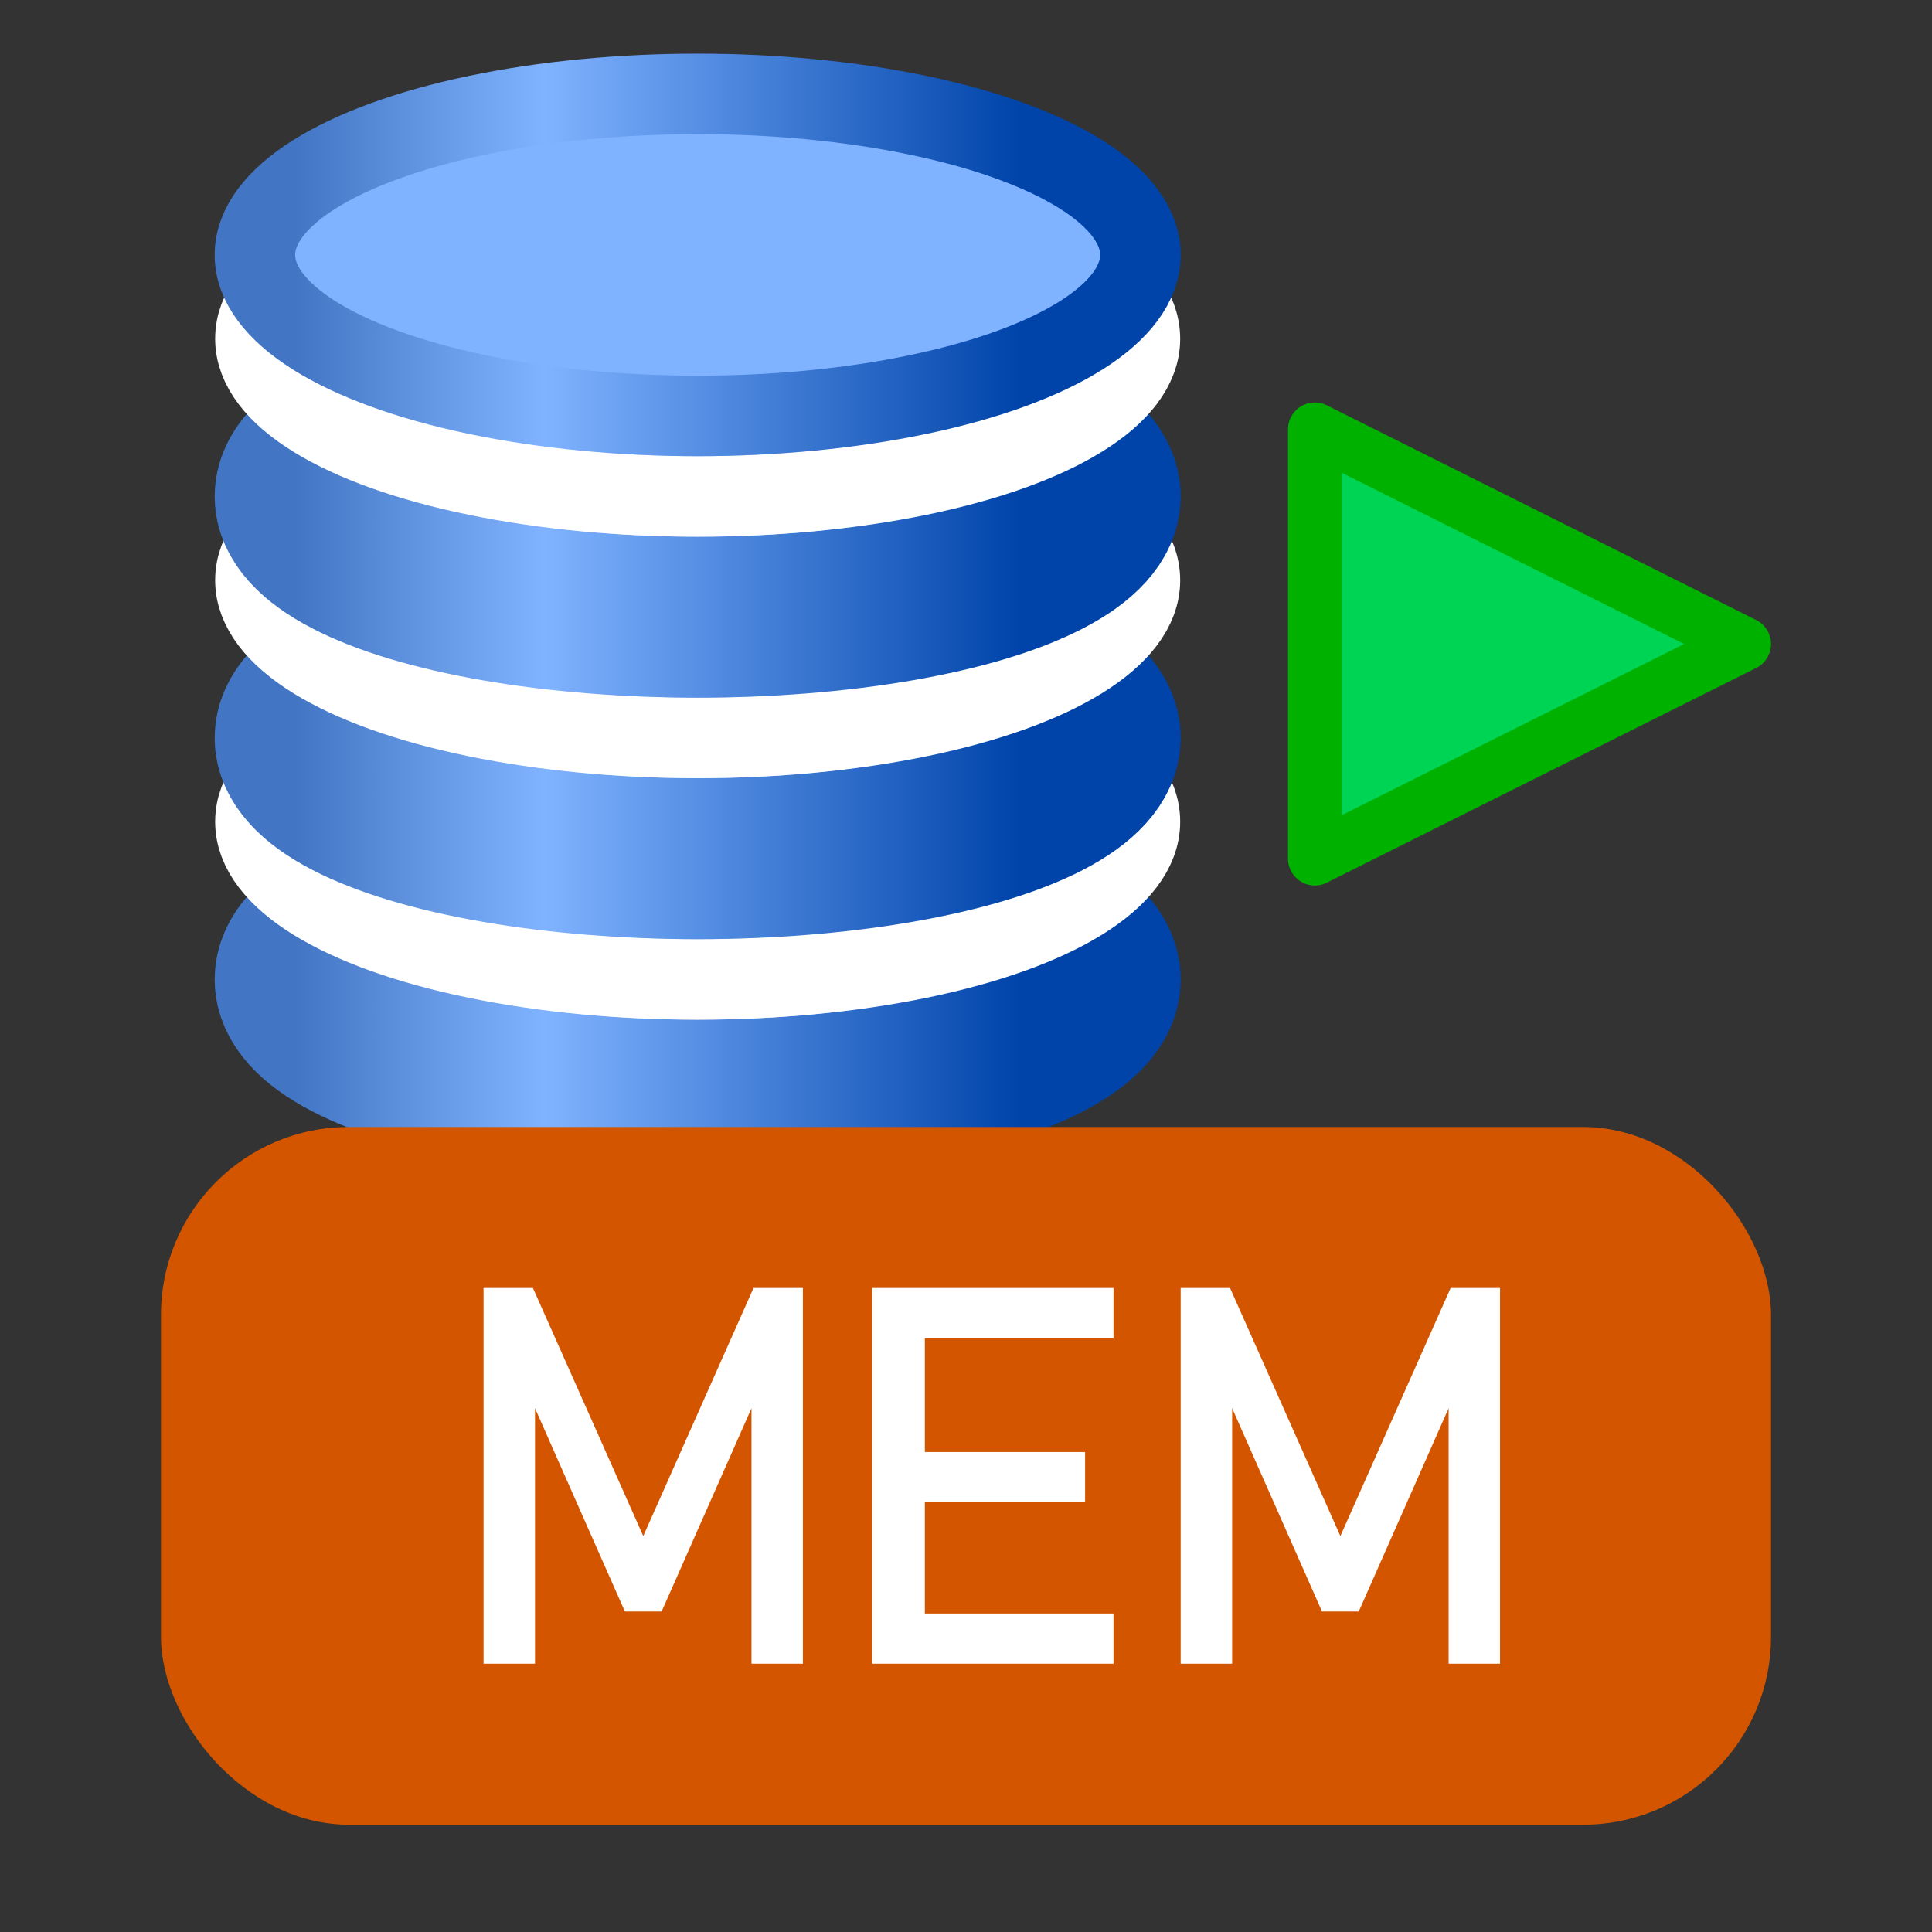
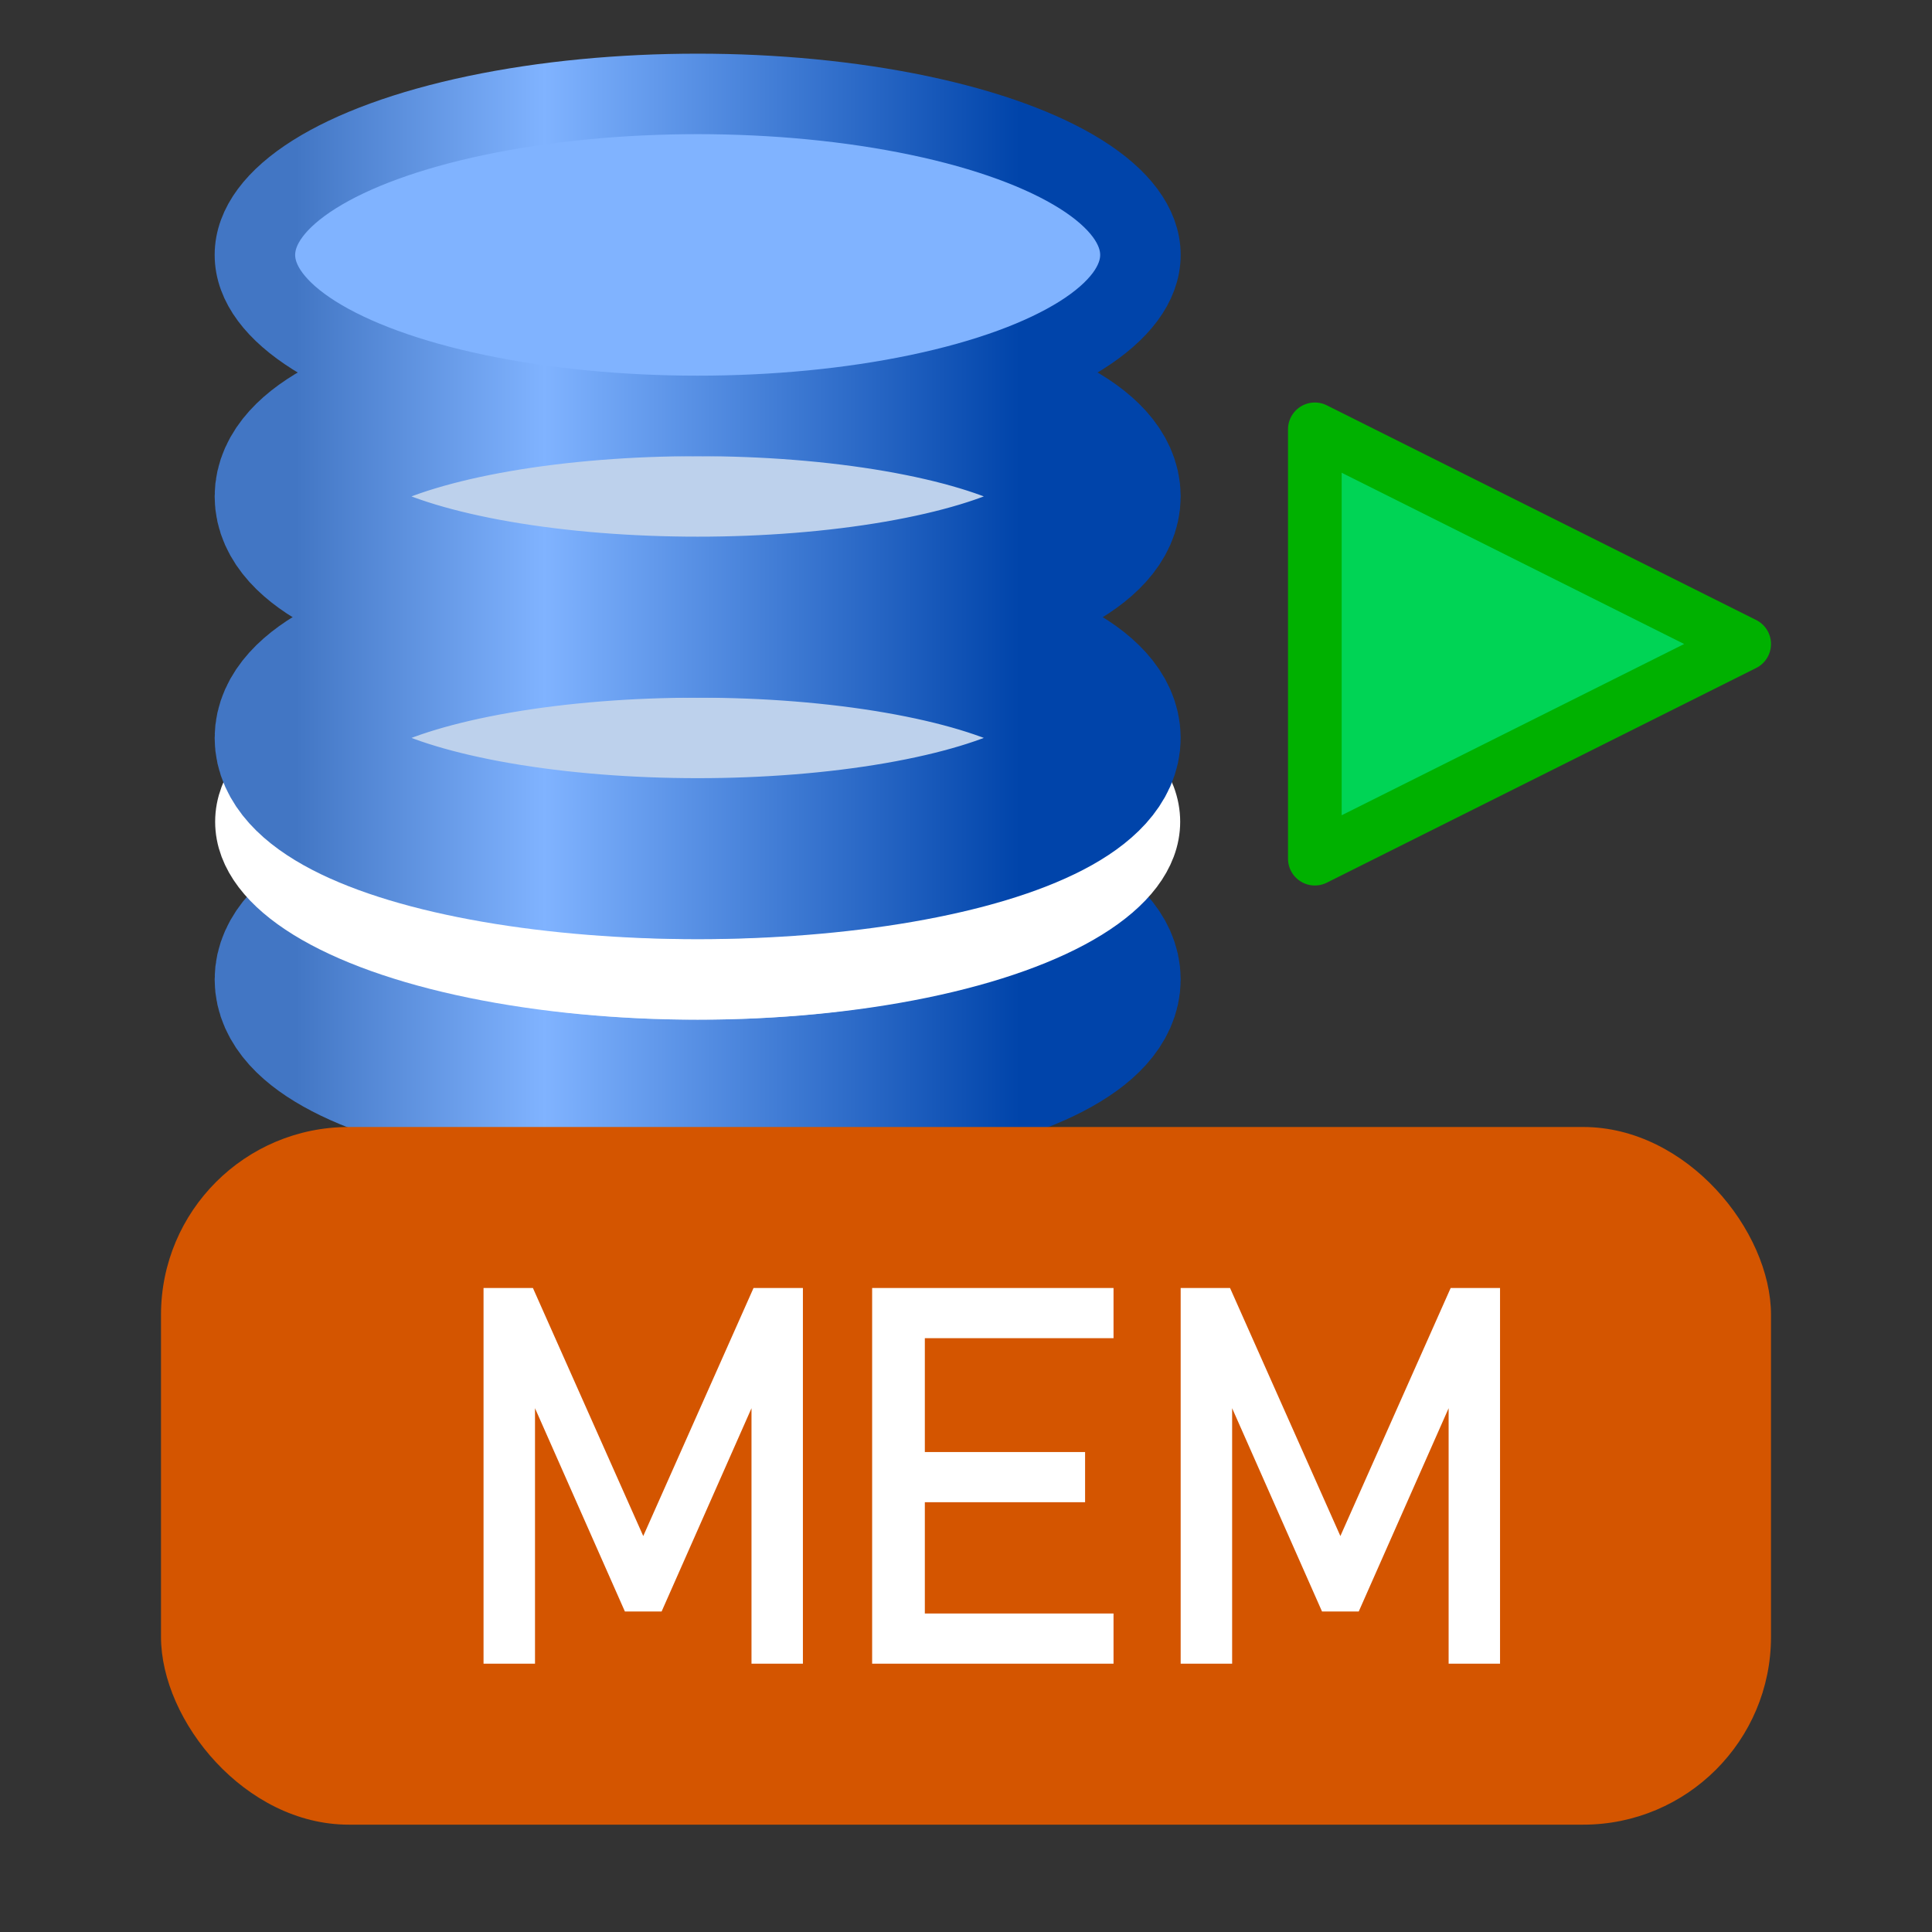
<svg xmlns="http://www.w3.org/2000/svg" xmlns:ns1="http://sodipodi.sourceforge.net/DTD/sodipodi-0.dtd" xmlns:ns2="http://www.inkscape.org/namespaces/inkscape" xmlns:xlink="http://www.w3.org/1999/xlink" height="36" viewBox="0 0 36 36" width="36" version="1.1" id="svg13" ns1:docname="tmemdataset_150.svg" ns2:export-filename="tmemdataset_150.png" ns2:export-xdpi="96" ns2:export-ydpi="96" ns2:version="1.3-beta (cedbd6c6ff, 2023-05-28)">
  <rect x="0" y="0" width="36" height="36" fill="#333333" stroke="none" />
  <defs id="defs13">
    <linearGradient ns2:collect="always" xlink:href="#b" id="linearGradient1" gradientUnits="userSpaceOnUse" x1="4.5" y1="1026.362" x2="18" y2="1026.362" />
  </defs>
  <ns1:namedview id="namedview13" pagecolor="#ffffff" bordercolor="#000000" borderopacity="0.25" ns2:showpageshadow="2" ns2:pageopacity="0.0" ns2:pagecheckerboard="0" ns2:deskcolor="#d1d1d1" showgrid="true" ns2:current-layer="svg13">
    <ns2:grid id="grid13" units="px" originx="0" originy="0" spacingx="0.5" spacingy="0.5" empcolor="#0099e5" empopacity="0.302" color="#0099e5" opacity="0.149" empspacing="2" dotted="false" gridanglex="30" gridanglez="30" visible="true" />
  </ns1:namedview>
  <linearGradient id="a" gradientUnits="userSpaceOnUse" x1="4.5" x2="18" xlink:href="#b" y1="1026.362" y2="1026.362" />
  <linearGradient id="b">
    <stop offset="0" stop-color="#4276c4" id="stop1" />
    <stop offset=".344" stop-color="#80b3ff" id="stop2" />
    <stop offset="1" stop-color="#04a" id="stop3" />
  </linearGradient>
  <linearGradient id="c" gradientUnits="userSpaceOnUse" x1="4.5" x2="18" xlink:href="#b" y1="1017.362" y2="1017.362" />
  <linearGradient id="d" gradientUnits="userSpaceOnUse" x1="4.5" x2="18" xlink:href="#b" y1="1021.862" y2="1021.862" />
  <g stroke-linecap="round" stroke-linejoin="round" id="g9" transform="translate(1,-1016.362)" style="fill-rule:evenodd">
    <g fill="#bdd1ec" id="g8">
      <ellipse cx="12" cy="1034.612" rx="7.5" ry="2.25" stroke="url(#a)" stroke-width="3" id="ellipse3" style="stroke:url(#linearGradient1)" />
      <ellipse cx="12" cy="1031.674" rx="8.241" ry="2.938" stroke="#ffffff" stroke-width="1.5" id="ellipse4" />
      <ellipse cx="12" cy="1030.112" rx="7.5" ry="2.25" stroke="url(#d)" stroke-width="3" id="ellipse5" style="stroke:url(#d)" />
-       <ellipse cx="12" cy="1027.174" rx="8.241" ry="2.938" stroke="#ffffff" stroke-width="1.5" id="ellipse6" />
      <ellipse cx="12" cy="1025.612" rx="7.5" ry="2.25" stroke="url(#c)" stroke-width="3" id="ellipse7" style="stroke:url(#c)" />
-       <ellipse cx="12" cy="1022.674" rx="8.241" ry="2.938" stroke="#ffffff" stroke-width="1.5" id="ellipse8" />
    </g>
    <ellipse cx="12" cy="1021.112" fill="#80b3ff" rx="8.25" ry="3" stroke="url(#a)" stroke-width="1.5" id="ellipse9" style="stroke:url(#a)" />
  </g>
  <rect fill="#d45500" height="13" ry="3.5" width="30" x="3" y="21" id="rect9" style="fill-rule:evenodd" />
  <g id="g1" transform="translate(0,-18)">
    <path d="M 16.251,42 V 49 h 4.498 v -0.935 h -3.516 v -2.073 h 2.986 v -0.935 h -2.986 v -2.122 h 3.516 v -0.935 z" id="path10" style="fill:#ffffff;stroke:none;stroke-width:0.265" />
    <path d="m 27.031,42 h 0.92 V 49 h -0.958 v -4.76 l -1.675,3.788 h -0.684 l -1.675,-3.788 V 49 H 22 v -7 h 0.92 l 2.056,4.622 z" id="path26" style="fill:#ffffff;stroke:none;stroke-width:0.265" />
-     <path d="m 14.041,42 h 0.92 v 7 h -0.958 v -4.76 l -1.675,3.788 h -0.684 l -1.675,-3.788 v 4.76 H 9.01 v -7 h 0.92 l 2.056,4.622 z" id="path1" style="fill:#ffffff;stroke:none;stroke-width:0.265" />
+     <path d="m 14.041,42 h 0.92 v 7 h -0.958 v -4.76 l -1.675,3.788 h -0.684 l -1.675,-3.788 v 4.76 H 9.01 v -7 h 0.92 l 2.056,4.622 " id="path1" style="fill:#ffffff;stroke:none;stroke-width:0.265" />
  </g>
  <path d="m 24.5,8 v 8 L 32.5,12 Z" fill="#00d455" stroke="#008000" id="path9-0" style="fill-rule:evenodd;stroke:#00b100;stroke-width:1;stroke-linejoin:round;stroke-opacity:1" ns1:nodetypes="cccc" />
</svg>